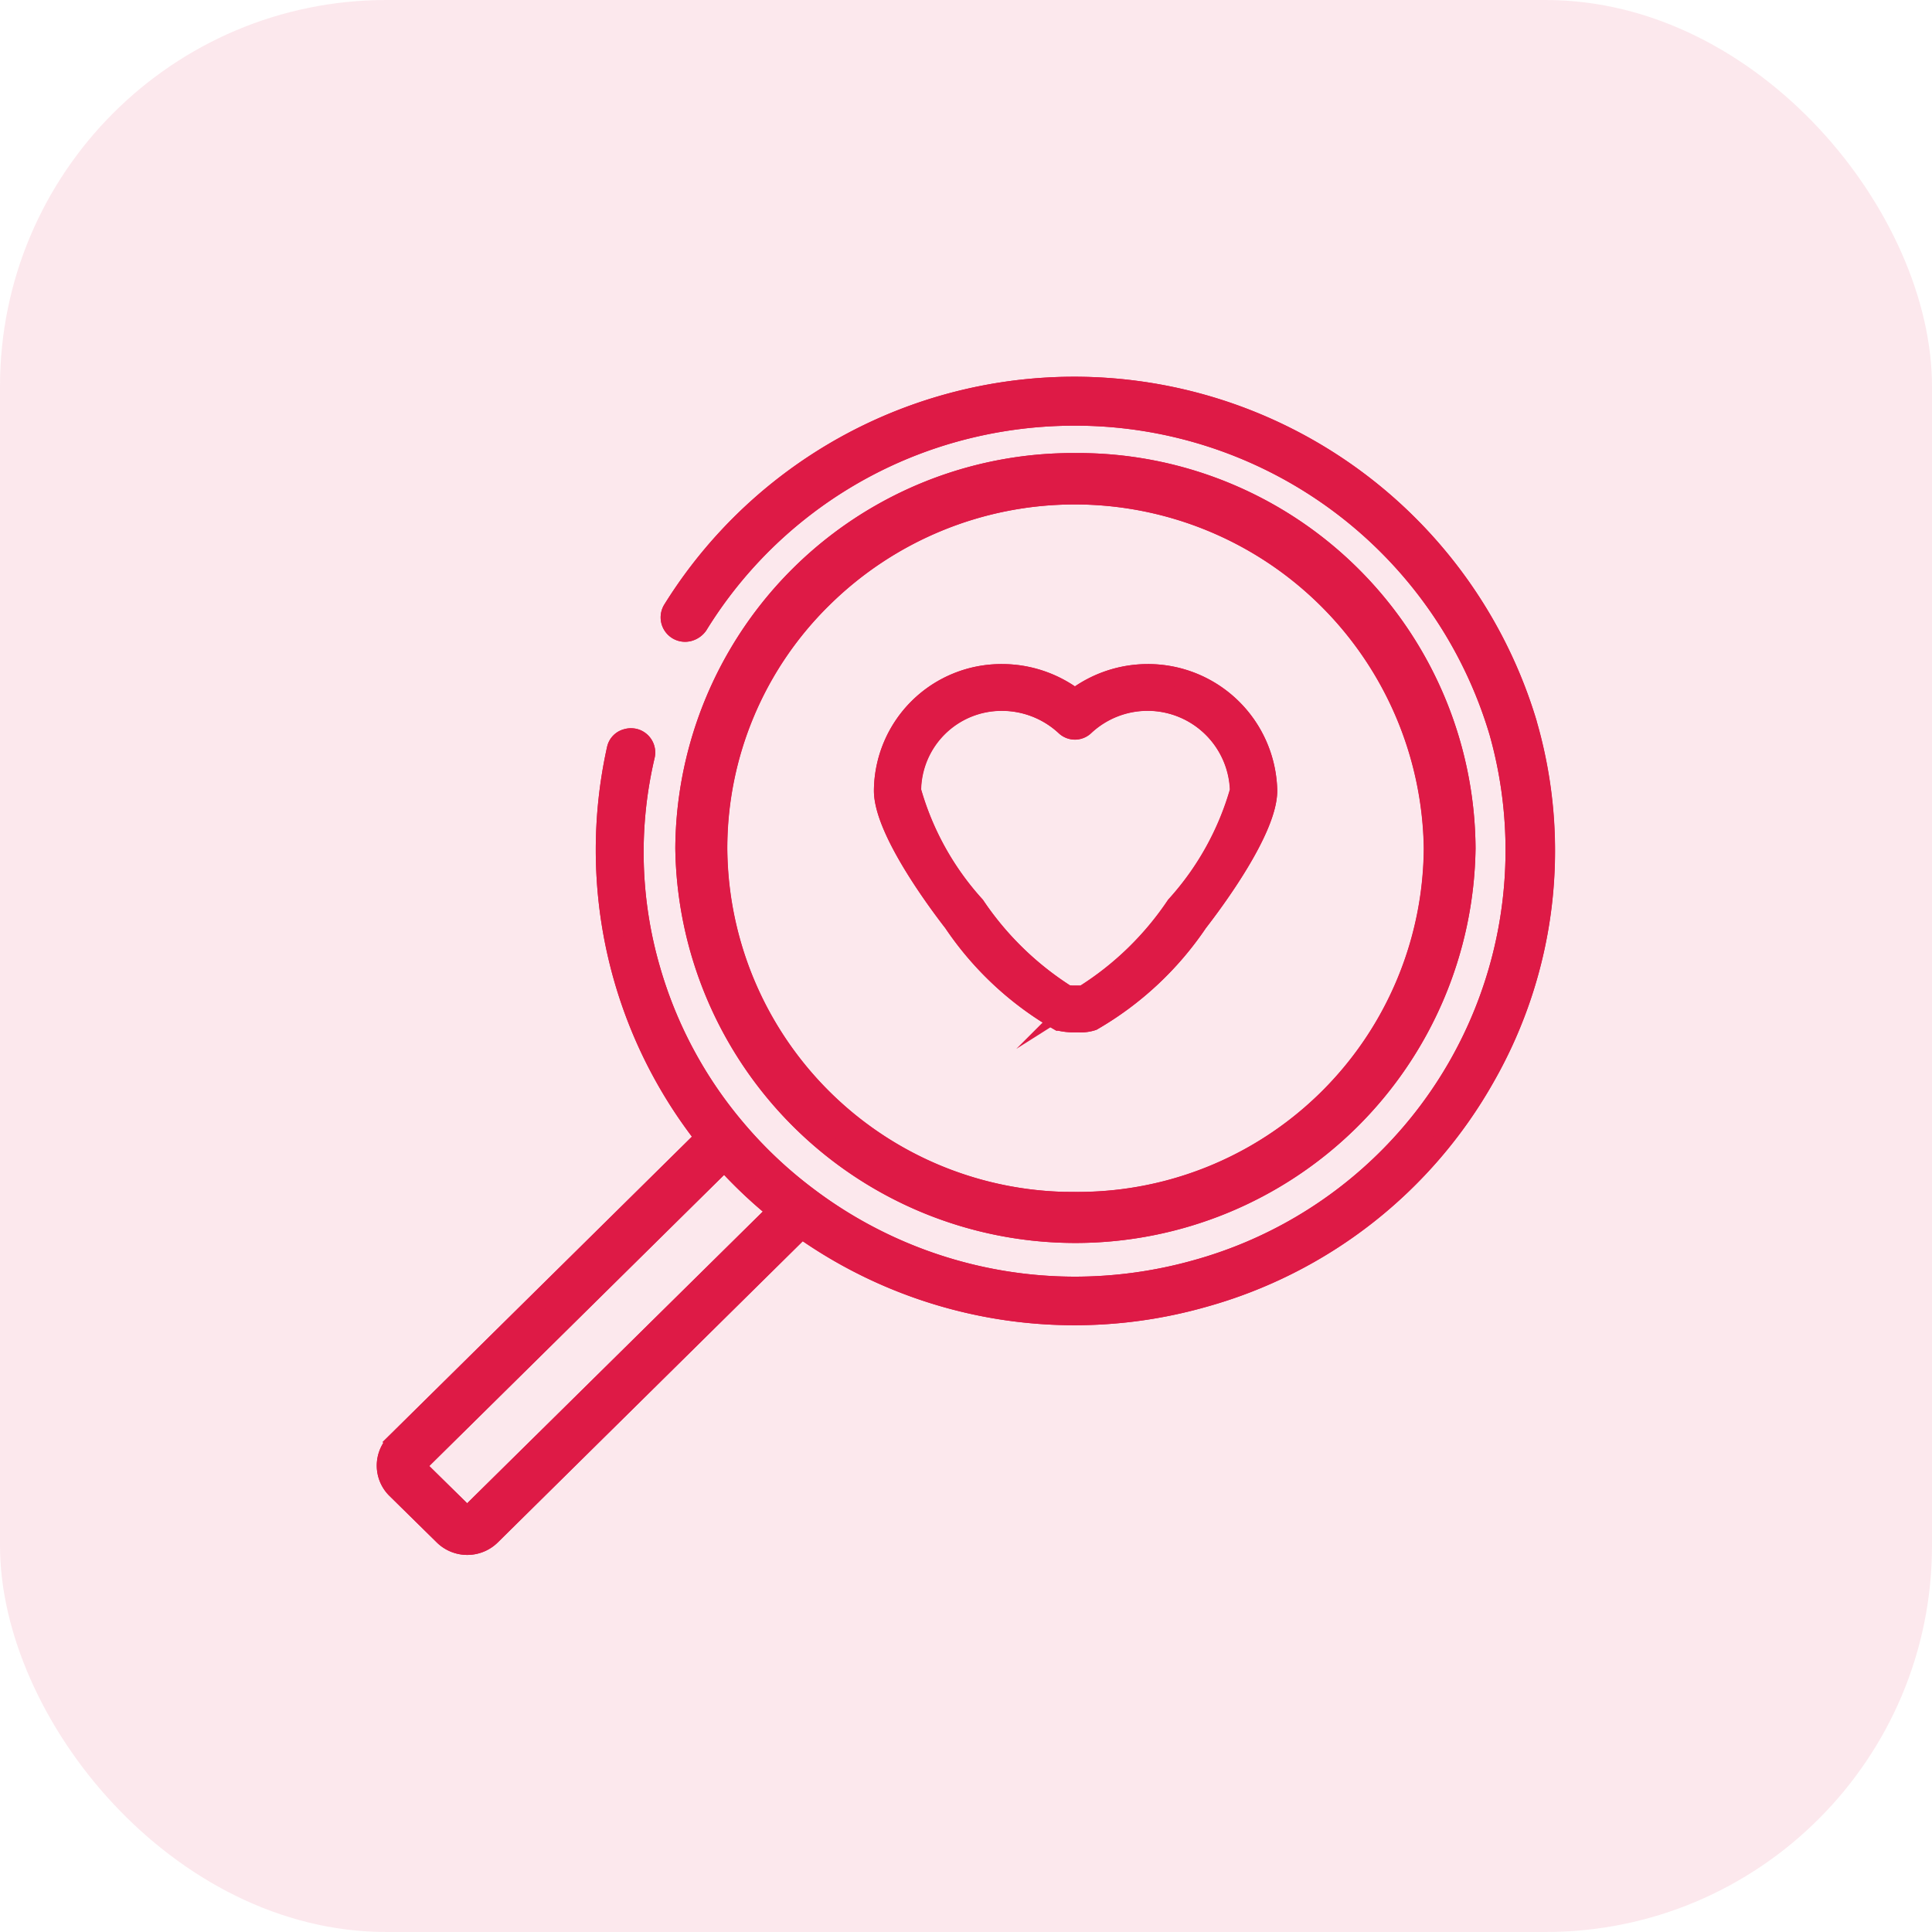
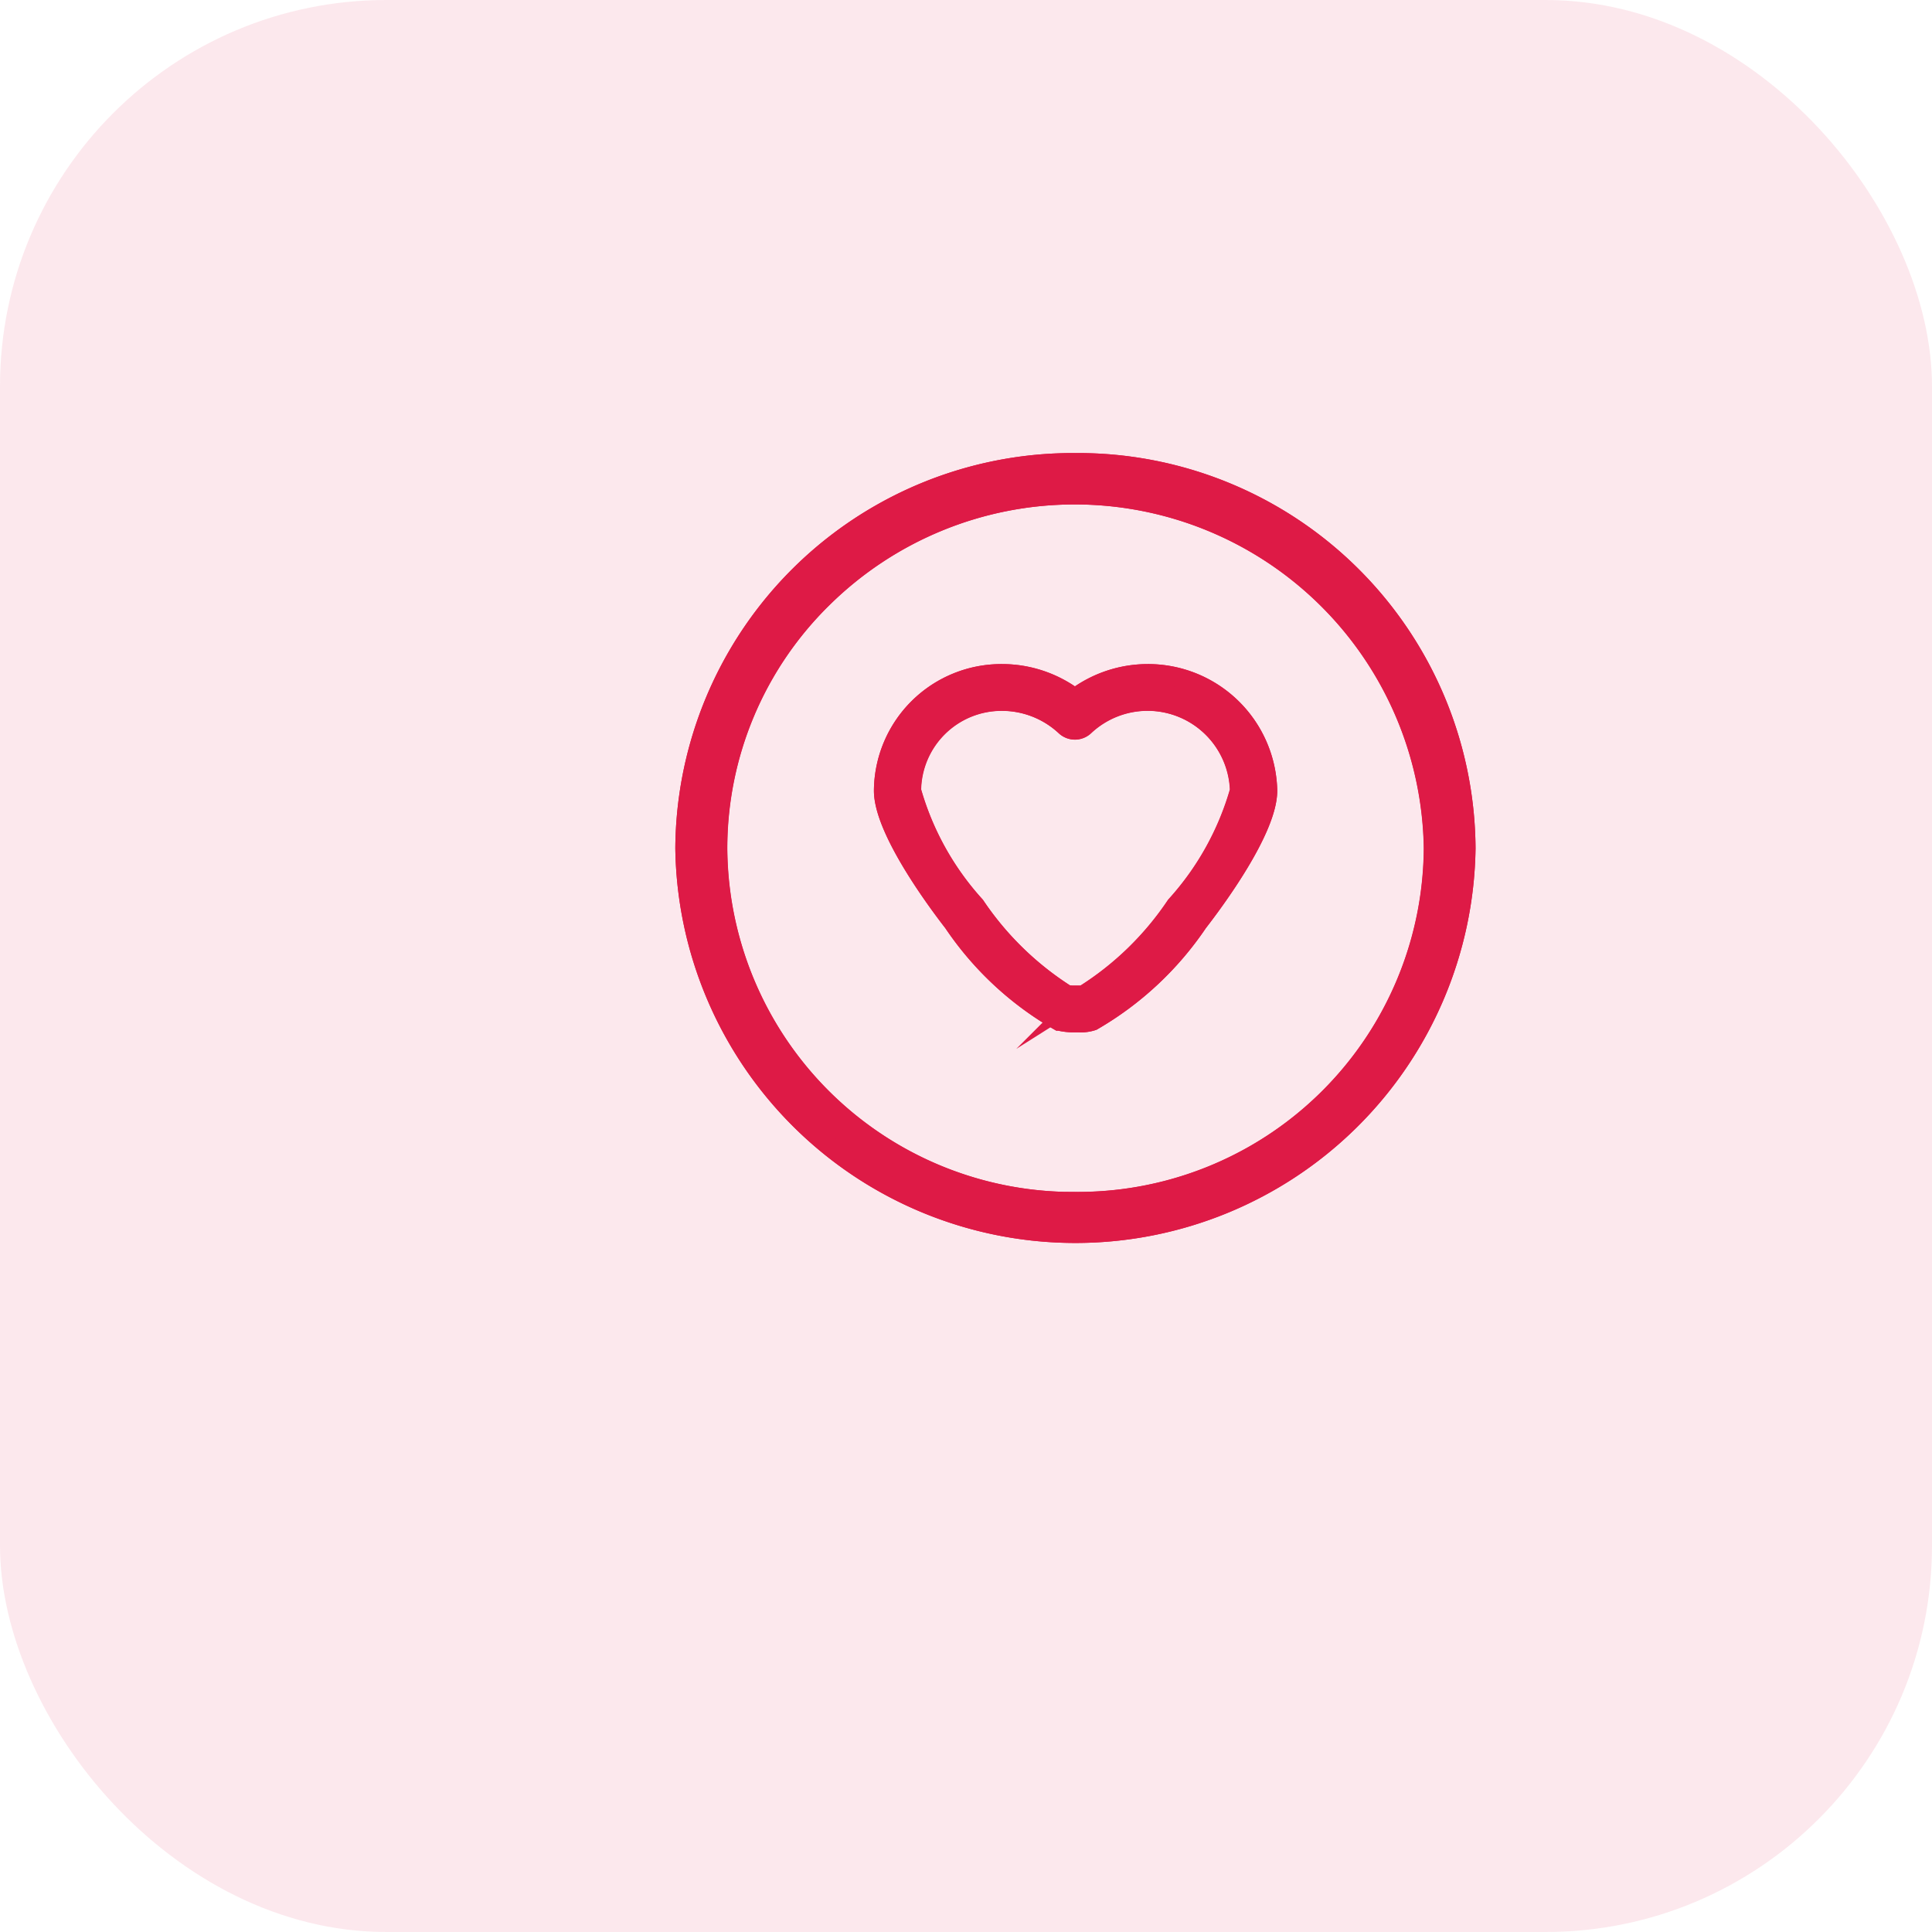
<svg xmlns="http://www.w3.org/2000/svg" width="50" height="50" viewBox="0 0 50 50">
  <g id="_02-Icon_ophtalmologie-50px" data-name="02-Icon_ophtalmologie-50px" transform="translate(-152 -228)">
    <rect id="Rectangle_24" data-name="Rectangle 24" width="50" height="50" rx="10" transform="translate(152 228)" fill="#de1a46" opacity="0.1" />
    <g id="Icon-Ophtalmologie" transform="translate(-69.125 -154.125)">
      <path id="Tracé_101" data-name="Tracé 101" d="M227.958,2.1a10.042,10.042,0,0,0-10.106,9.979,10.106,10.106,0,0,0,20.21,0,10.041,10.041,0,0,0-10.1-9.979m0,19.123a9.2,9.2,0,0,1-9.263-9.144,9.067,9.067,0,0,1,2.714-6.467,9.285,9.285,0,0,1,15.812,6.467,9.2,9.2,0,0,1-9.263,9.144" transform="translate(21 392)" fill="#de1a46" stroke="#de1a46" stroke-width="0.5" />
      <path id="Tracé_102" data-name="Tracé 102" d="M227.958,2.1a10.042,10.042,0,0,0-10.106,9.979,10.106,10.106,0,0,0,20.21,0A10.041,10.041,0,0,0,227.958,2.1Zm0,19.123a9.2,9.2,0,0,1-9.263-9.144,9.067,9.067,0,0,1,2.714-6.467,9.285,9.285,0,0,1,15.812,6.467A9.2,9.2,0,0,1,227.958,21.221Z" transform="translate(21 392)" fill="none" stroke="#de1a46" stroke-miterlimit="10" stroke-width="0.5" />
-       <path id="Tracé_103" data-name="Tracé 103" d="M239.656,8.861a12.243,12.243,0,0,0-22.122-2.966.382.382,0,0,0,.422.576.434.434,0,0,0,.237-.165,11.367,11.367,0,0,1,6.6-4.982,11.6,11.6,0,0,1,3.132-.433,11.441,11.441,0,0,1,10.99,8.18,11.259,11.259,0,0,1-7.853,13.915,11.625,11.625,0,0,1-3.116.429,11.477,11.477,0,0,1-6.935-2.336,11.281,11.281,0,0,1-1.834-1.735,11.127,11.127,0,0,1-2.208-4.113,10.876,10.876,0,0,1-.148-5.538.379.379,0,0,0-.272-.46.4.4,0,0,0-.091-.011.38.38,0,0,0-.115.016.356.356,0,0,0-.262.267,12.059,12.059,0,0,0,2.287,10.063l-.007,0-7.979,7.878a.85.85,0,0,0,0,1.217l1.22,1.2a.876.876,0,0,0,1.232,0l7.979-7.88a.812.812,0,0,0,.055-.062,12.212,12.212,0,0,0,10.4,1.787,12.073,12.073,0,0,0,7.3-5.714,11.81,11.81,0,0,0,1.081-9.142M212.274,29.323a.082.082,0,0,1-.117,0l-1.22-1.2a.079.079,0,0,1,0-.115l7.936-7.836a12.033,12.033,0,0,0,1.366,1.292Z" transform="translate(21 392)" fill="#de1a46" stroke="#de1a46" stroke-width="0.5" />
-       <path id="Tracé_104" data-name="Tracé 104" d="M239.656,8.861a12.243,12.243,0,0,0-22.122-2.966.382.382,0,0,0,.422.576.434.434,0,0,0,.237-.165,11.367,11.367,0,0,1,6.6-4.982,11.6,11.6,0,0,1,3.132-.433,11.441,11.441,0,0,1,10.99,8.18,11.259,11.259,0,0,1-7.853,13.915,11.625,11.625,0,0,1-3.116.429,11.477,11.477,0,0,1-6.935-2.336,11.281,11.281,0,0,1-1.834-1.735,11.127,11.127,0,0,1-2.208-4.113,10.876,10.876,0,0,1-.148-5.538.379.379,0,0,0-.272-.46.4.4,0,0,0-.091-.011.38.38,0,0,0-.115.016.356.356,0,0,0-.262.267,12.059,12.059,0,0,0,2.287,10.063l-.007,0-7.979,7.878a.85.85,0,0,0,0,1.217l1.22,1.2a.876.876,0,0,0,1.232,0l7.979-7.88a.812.812,0,0,0,.055-.062,12.212,12.212,0,0,0,10.4,1.787,12.073,12.073,0,0,0,7.3-5.714A11.81,11.81,0,0,0,239.656,8.861ZM212.274,29.323a.082.082,0,0,1-.117,0l-1.22-1.2a.079.079,0,0,1,0-.115l7.936-7.836a12.033,12.033,0,0,0,1.366,1.292Z" transform="translate(21 392)" fill="none" stroke="#de1a46" stroke-miterlimit="10" stroke-width="0.5" />
      <path id="Tracé_105" data-name="Tracé 105" d="M228.066,16.591h-.126a1.54,1.54,0,0,1-.4-.042l-.011,0a8.247,8.247,0,0,1-2.737-2.551c-.423-.544-1.8-2.4-1.8-3.411a3.049,3.049,0,0,1,3.065-3.026,3.125,3.125,0,0,1,1.887.635,3.124,3.124,0,0,1,1.886-.635,3.095,3.095,0,0,1,3.1,3.018v.008c0,1.014-1.378,2.867-1.8,3.411a8.313,8.313,0,0,1-2.73,2.548.971.971,0,0,1-.328.048m-.346-.73a.858.858,0,0,0,.22.019h.126a.281.281,0,0,0,.105-.012l.017-.006a7.964,7.964,0,0,0,2.364-2.3,7.457,7.457,0,0,0,1.652-2.975,2.384,2.384,0,0,0-4.018-1.669.362.362,0,0,1-.492,0,2.409,2.409,0,0,0-1.64-.648,2.332,2.332,0,0,0-2.345,2.315,7.434,7.434,0,0,0,1.652,2.978,8.025,8.025,0,0,0,2.359,2.3" transform="translate(21 392)" fill="#de1a46" stroke="#de1a46" stroke-width="0.5" />
      <path id="Tracé_106" data-name="Tracé 106" d="M228.066,16.591h-.126a1.54,1.54,0,0,1-.4-.042l-.011,0a8.247,8.247,0,0,1-2.737-2.551c-.423-.544-1.8-2.4-1.8-3.411a3.049,3.049,0,0,1,3.065-3.026,3.125,3.125,0,0,1,1.887.635,3.124,3.124,0,0,1,1.886-.635,3.095,3.095,0,0,1,3.1,3.018v.008c0,1.014-1.378,2.867-1.8,3.411a8.313,8.313,0,0,1-2.73,2.548A.971.971,0,0,1,228.066,16.591Zm-.346-.73a.858.858,0,0,0,.22.019h.126a.281.281,0,0,0,.105-.012l.017-.006a7.964,7.964,0,0,0,2.364-2.3,7.457,7.457,0,0,0,1.652-2.975,2.384,2.384,0,0,0-4.018-1.669.362.362,0,0,1-.492,0,2.409,2.409,0,0,0-1.64-.648,2.332,2.332,0,0,0-2.345,2.315,7.434,7.434,0,0,0,1.652,2.978A8.025,8.025,0,0,0,227.72,15.861Z" transform="translate(21 392)" fill="none" stroke="#de1a46" stroke-miterlimit="10" stroke-width="0.5" />
    </g>
  </g>
</svg>